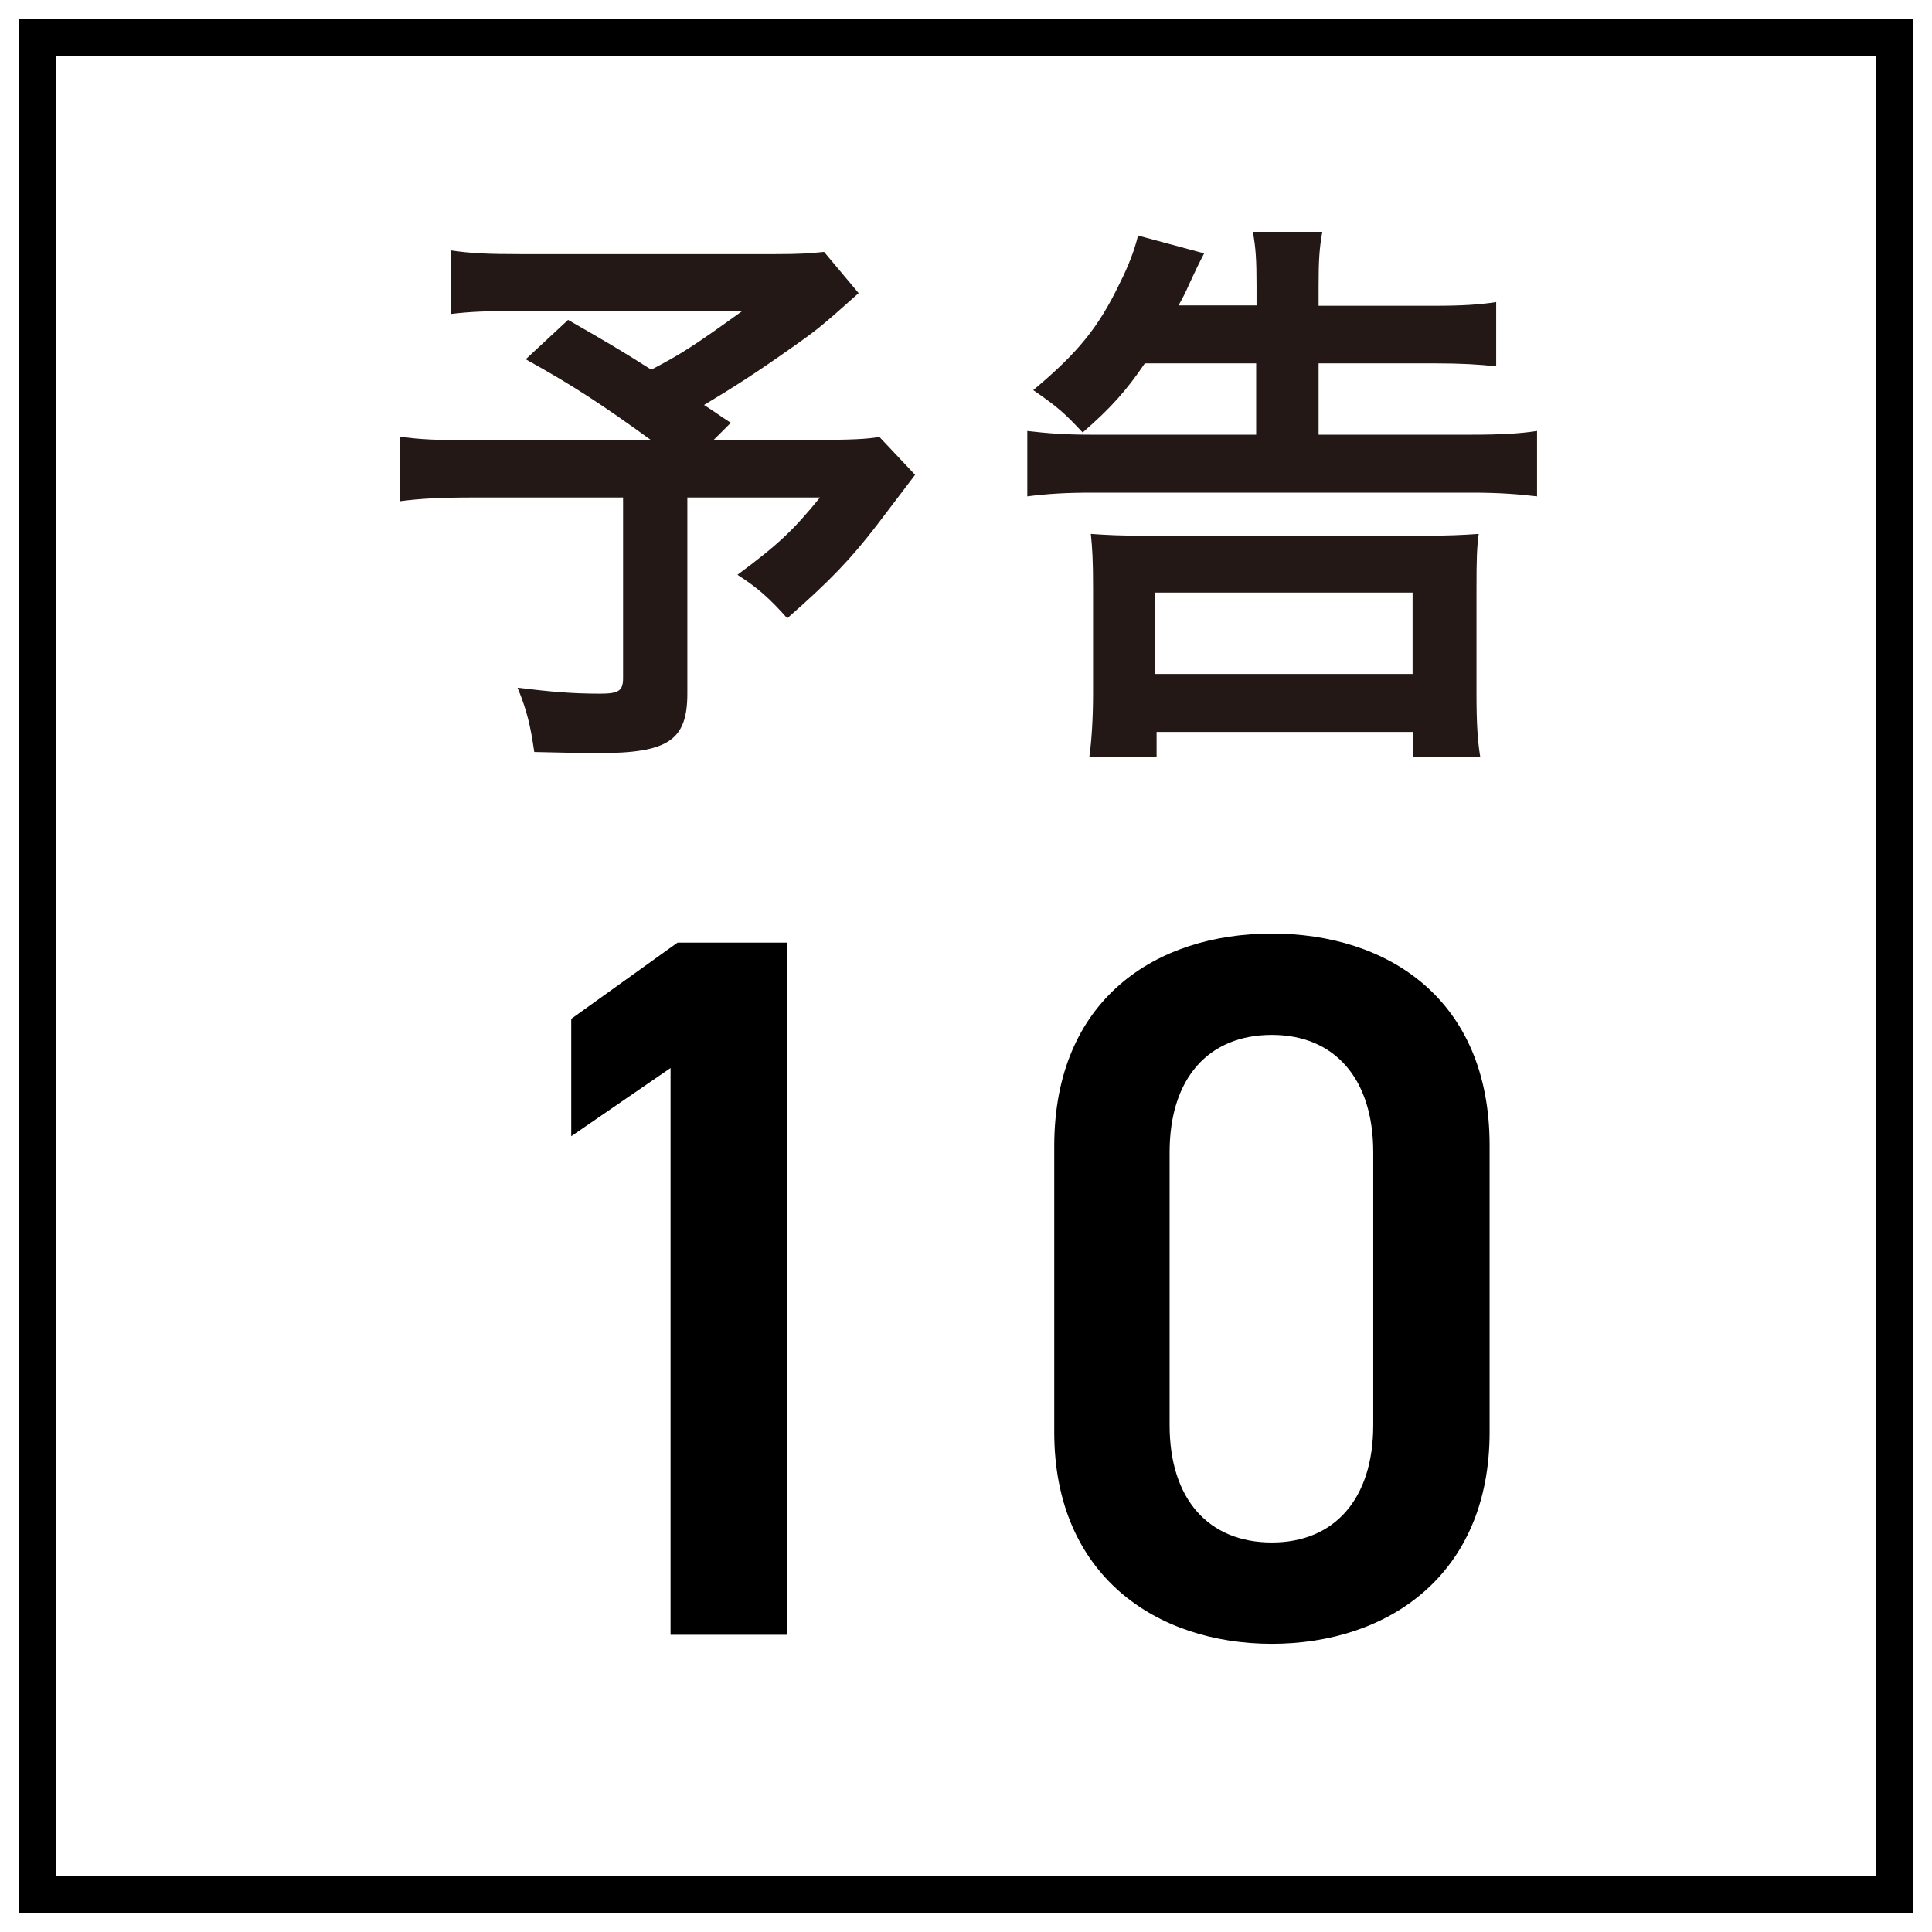
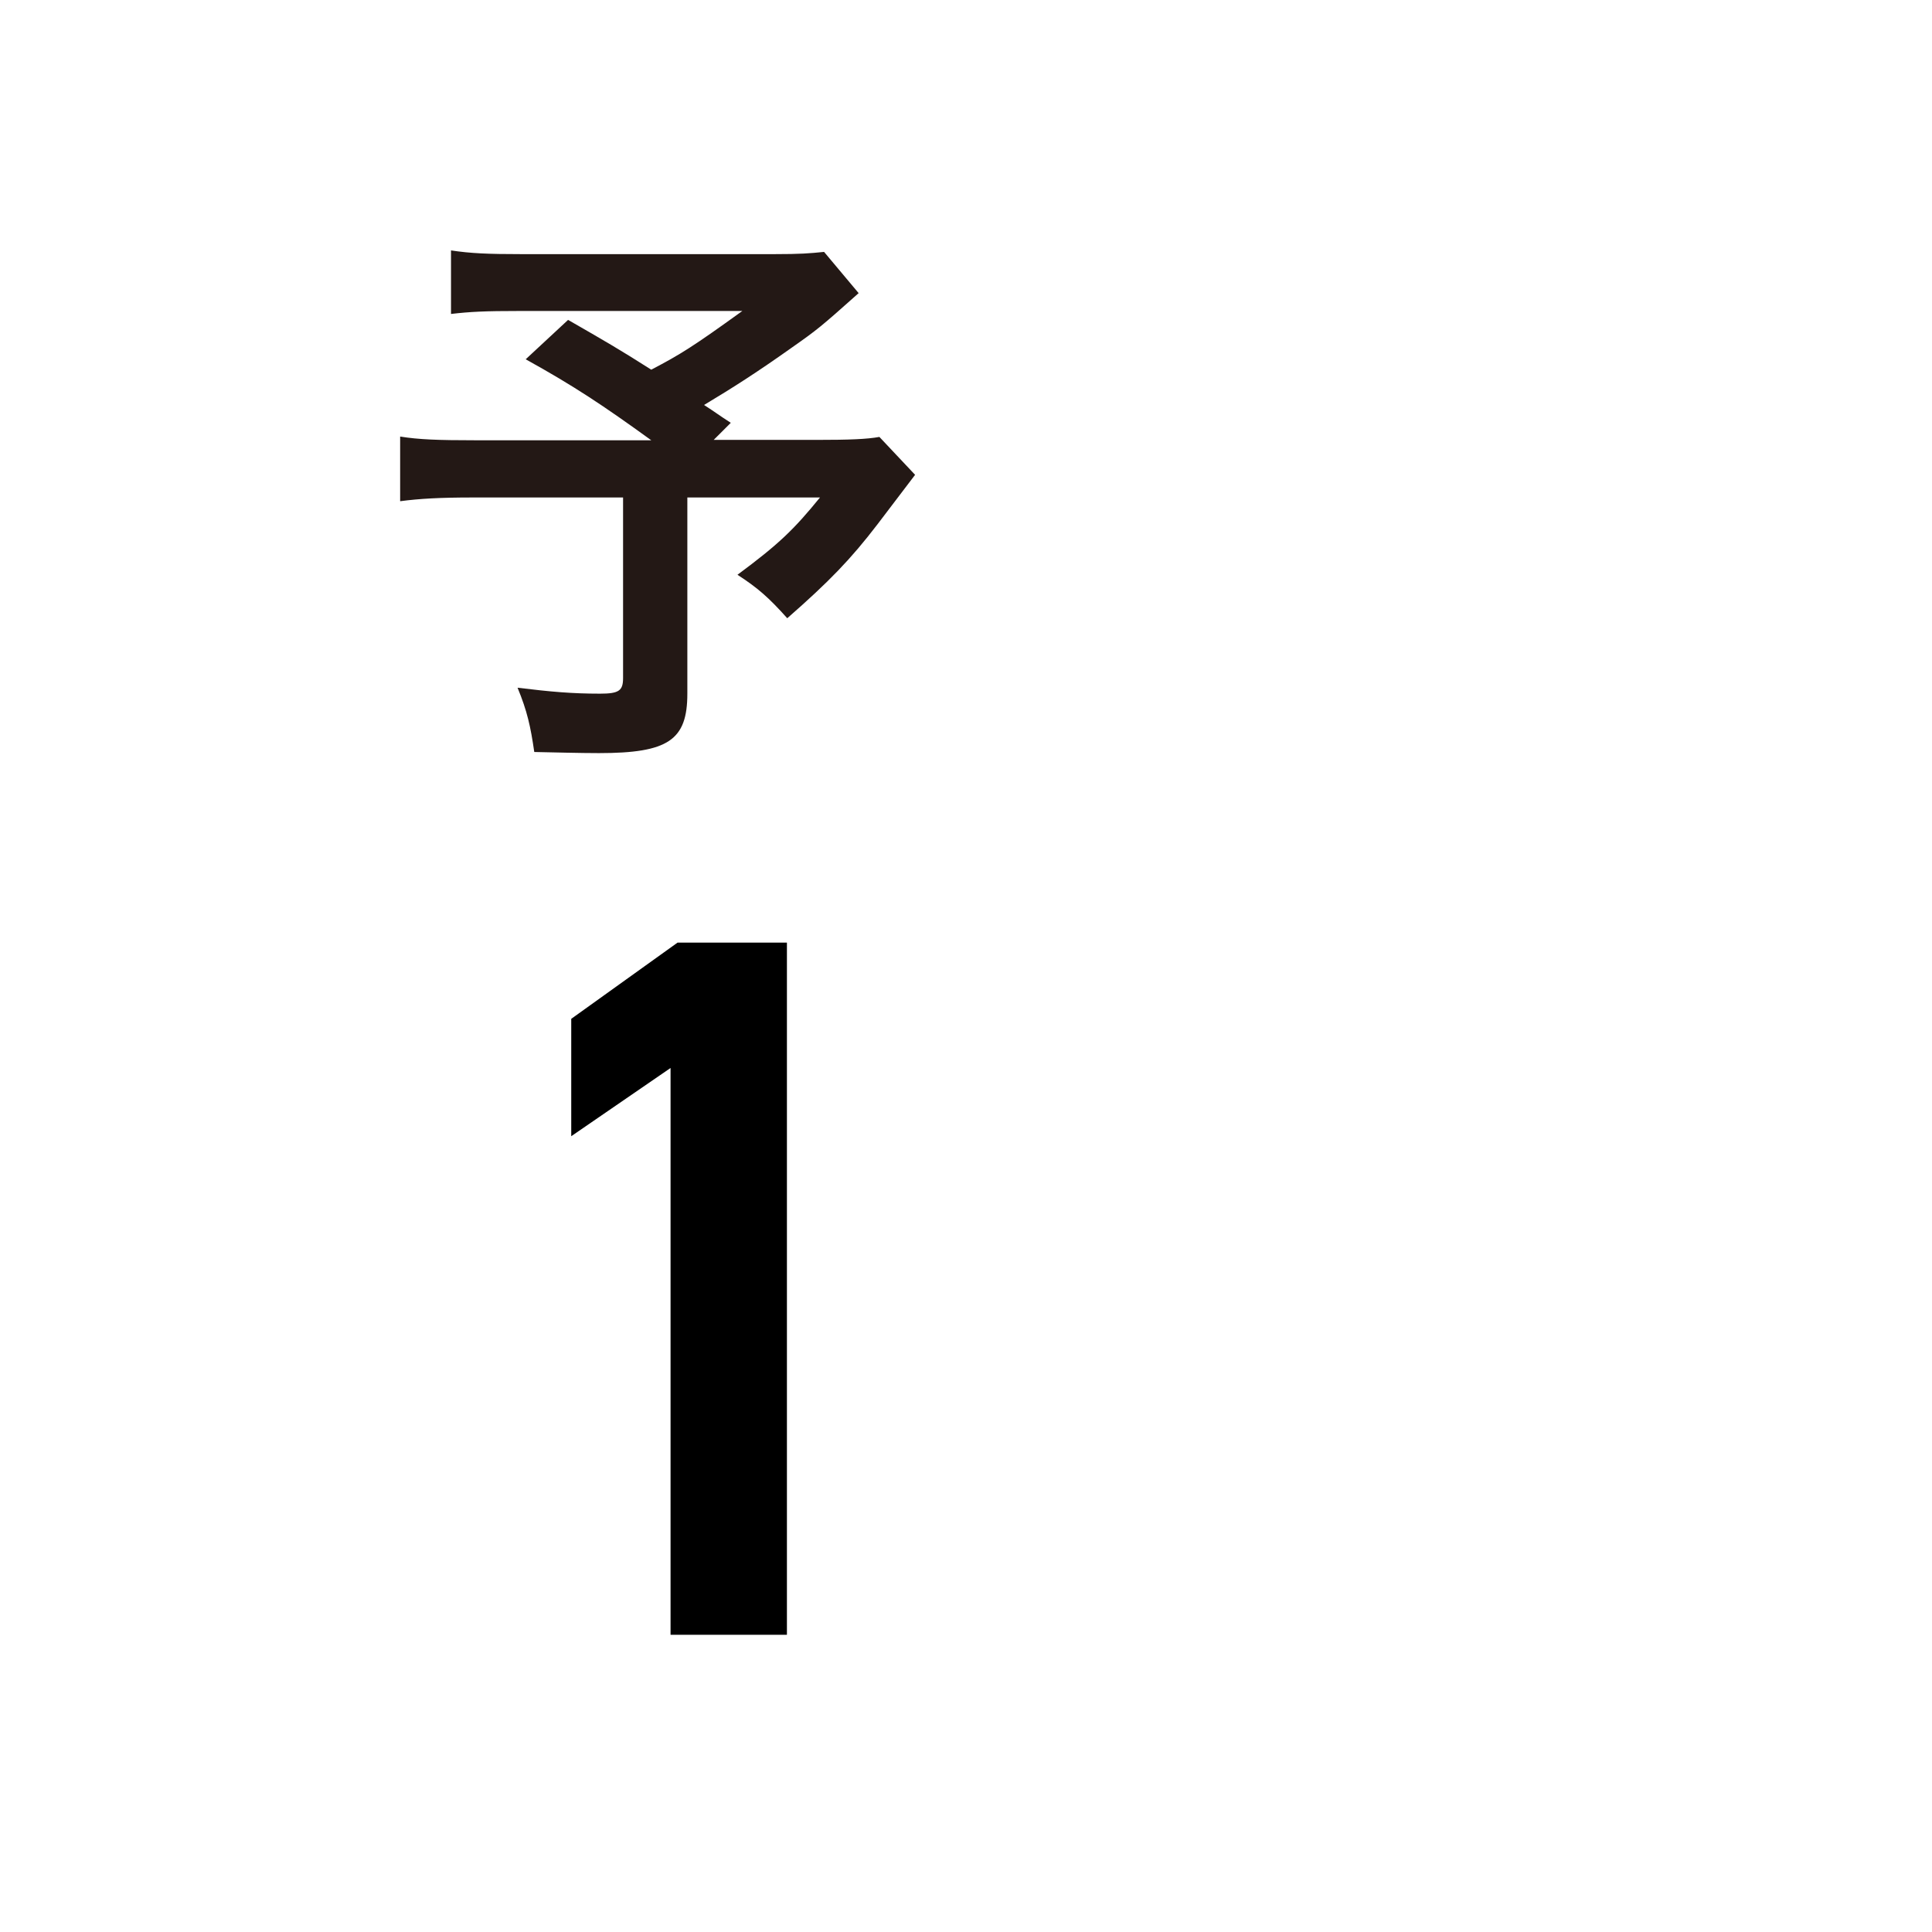
<svg xmlns="http://www.w3.org/2000/svg" width="52" height="52" viewBox="0 0 52 52" fill="none">
-   <path d="M40.093 38.546C40.093 42.407 37.339 44.243 34.233 44.243C31.128 44.243 28.375 42.407 28.375 38.546V30.851C28.375 26.882 31.128 25.127 34.233 25.127C37.339 25.127 40.093 26.882 40.093 30.824V38.546ZM36.961 31.013C36.961 29.015 35.907 27.854 34.233 27.854C32.532 27.854 31.48 29.015 31.48 31.013V38.357C31.48 40.355 32.532 41.516 34.233 41.516C35.907 41.516 36.961 40.355 36.961 38.357V31.013Z" fill="black" />
  <path d="M21.18 25.37V44H18.048V28.745L15.375 30.581V27.422L18.237 25.37H21.18Z" fill="black" />
  <path d="M23.11 7.89C22.09 8.8 21.989 8.88 21.32 9.35C20.39 10.01 19.75 10.42 18.95 10.9C19.29 11.12 19.299 11.14 19.669 11.38L19.209 11.84H21.959C22.869 11.84 23.34 11.82 23.669 11.76L24.63 12.78C24.63 12.78 24.279 13.24 23.619 14.11C22.899 15.05 22.32 15.65 21.189 16.64C20.689 16.08 20.39 15.82 19.849 15.47C20.97 14.64 21.369 14.25 22.07 13.39H18.5V18.67C18.5 19.92 17.989 20.27 16.119 20.27C15.639 20.27 14.86 20.25 14.38 20.24C14.28 19.55 14.19 19.14 13.93 18.51C14.829 18.62 15.399 18.67 16.149 18.67C16.66 18.67 16.77 18.59 16.77 18.25V13.39H12.71C11.86 13.39 11.3 13.42 10.77 13.49V11.75C11.27 11.83 11.78 11.85 12.79 11.85H17.529C16.23 10.91 15.45 10.39 14.149 9.67L15.29 8.61C16.299 9.19 16.649 9.39 17.529 9.95C18.329 9.53 18.649 9.33 19.98 8.37H13.999C13.04 8.37 12.659 8.39 12.139 8.45V6.74C12.669 6.82 13.13 6.84 14.03 6.84H20.849C21.54 6.84 21.79 6.82 22.18 6.78L23.119 7.9L23.11 7.89Z" fill="#231815" />
-   <path d="M30.82 9.77C30.32 10.51 29.89 10.99 29.14 11.64C28.64 11.11 28.5 10.98 27.81 10.5C29.03 9.48 29.57 8.8 30.13 7.64C30.39 7.13 30.55 6.68 30.63 6.34L32.41 6.82C32.29 7.047 32.157 7.32 32.01 7.64C31.93 7.83 31.85 7.99 31.72 8.22H33.82V7.68C33.82 7.01 33.8 6.66 33.72 6.24H35.59C35.51 6.69 35.49 7.02 35.49 7.7V8.23H38.59C39.37 8.23 39.82 8.2 40.27 8.13V9.86C39.82 9.81 39.33 9.78 38.61 9.78H35.49V11.7H39.63C40.4 11.7 40.91 11.67 41.37 11.6V13.36C40.87 13.3 40.33 13.26 39.63 13.26H29.39C28.7 13.26 28.19 13.29 27.65 13.36V11.6C28.18 11.66 28.63 11.7 29.35 11.7H33.81V9.78H30.82V9.77ZM29.32 20.37C29.38 19.95 29.42 19.33 29.42 18.66V15.81C29.42 15.09 29.4 14.76 29.36 14.37C29.79 14.4 30.16 14.42 30.88 14.42H38.26C38.98 14.42 39.36 14.4 39.8 14.37C39.75 14.72 39.74 15.09 39.74 15.81V18.68C39.74 19.46 39.77 19.93 39.84 20.37H38.03V19.7H31.13V20.37H29.34H29.32ZM31.09 18.14H38.02V15.95H31.09V18.14Z" fill="#231815" />
-   <rect x="1" y="1" width="50" height="50" stroke="black" />
</svg>